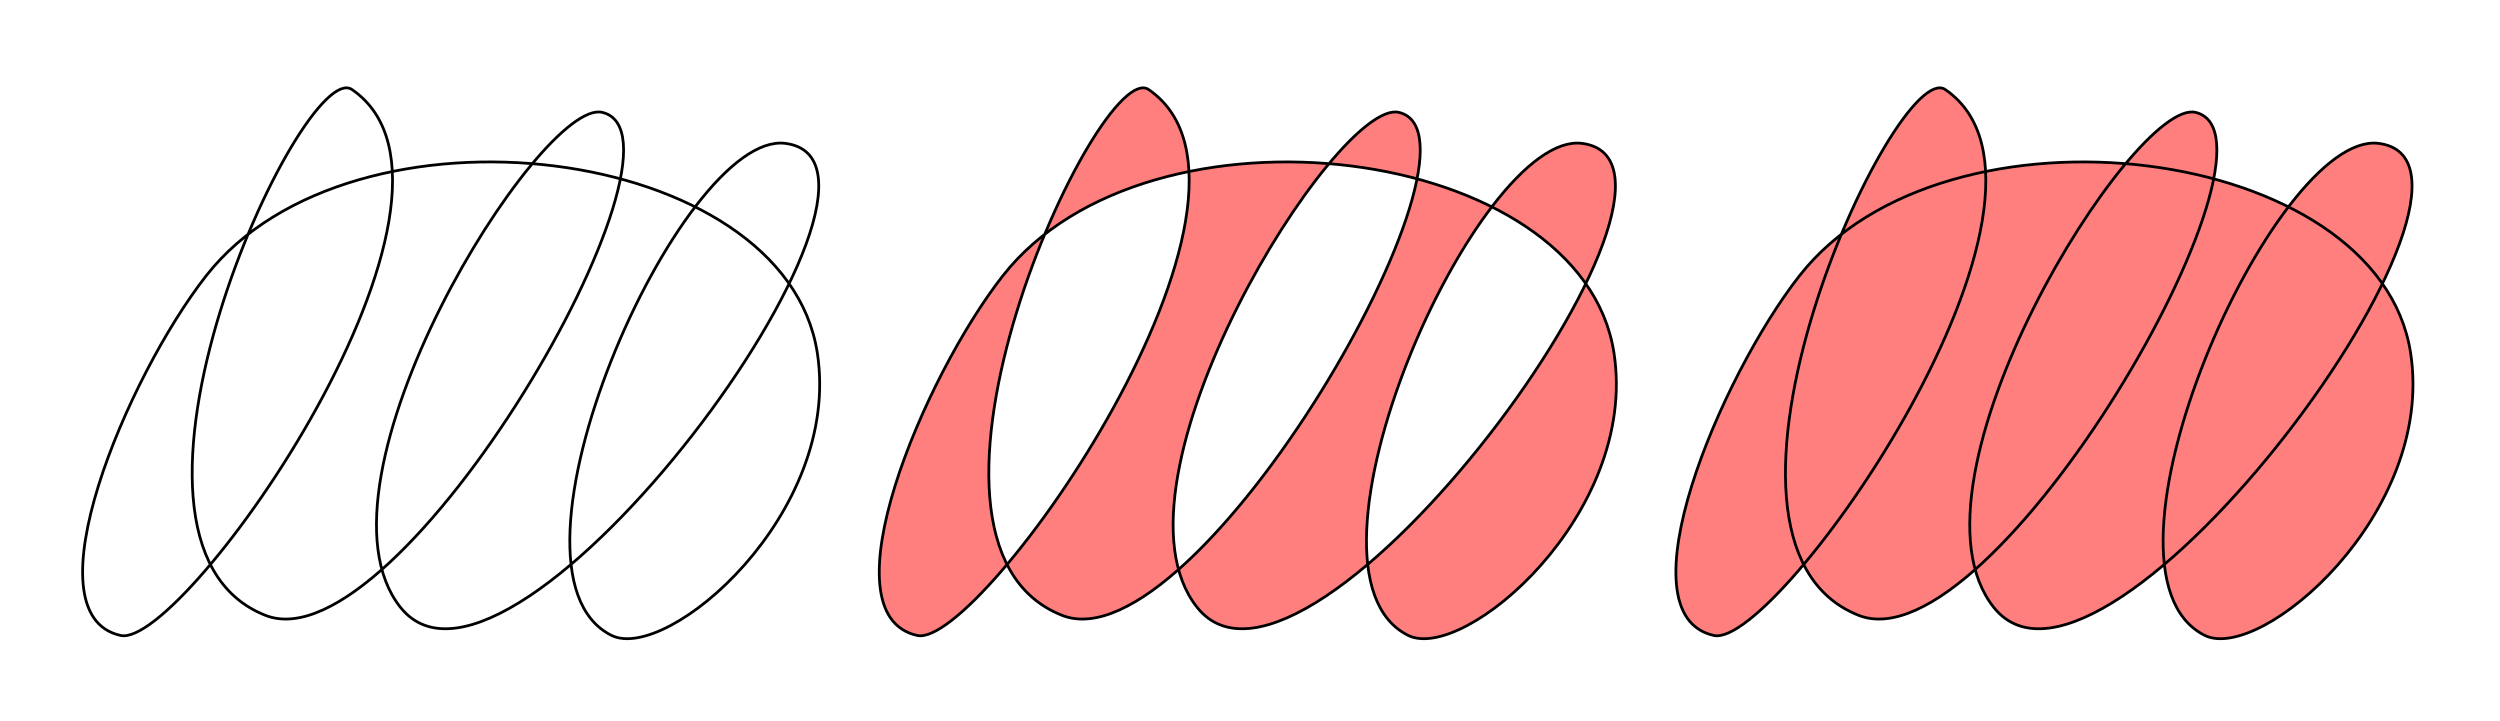
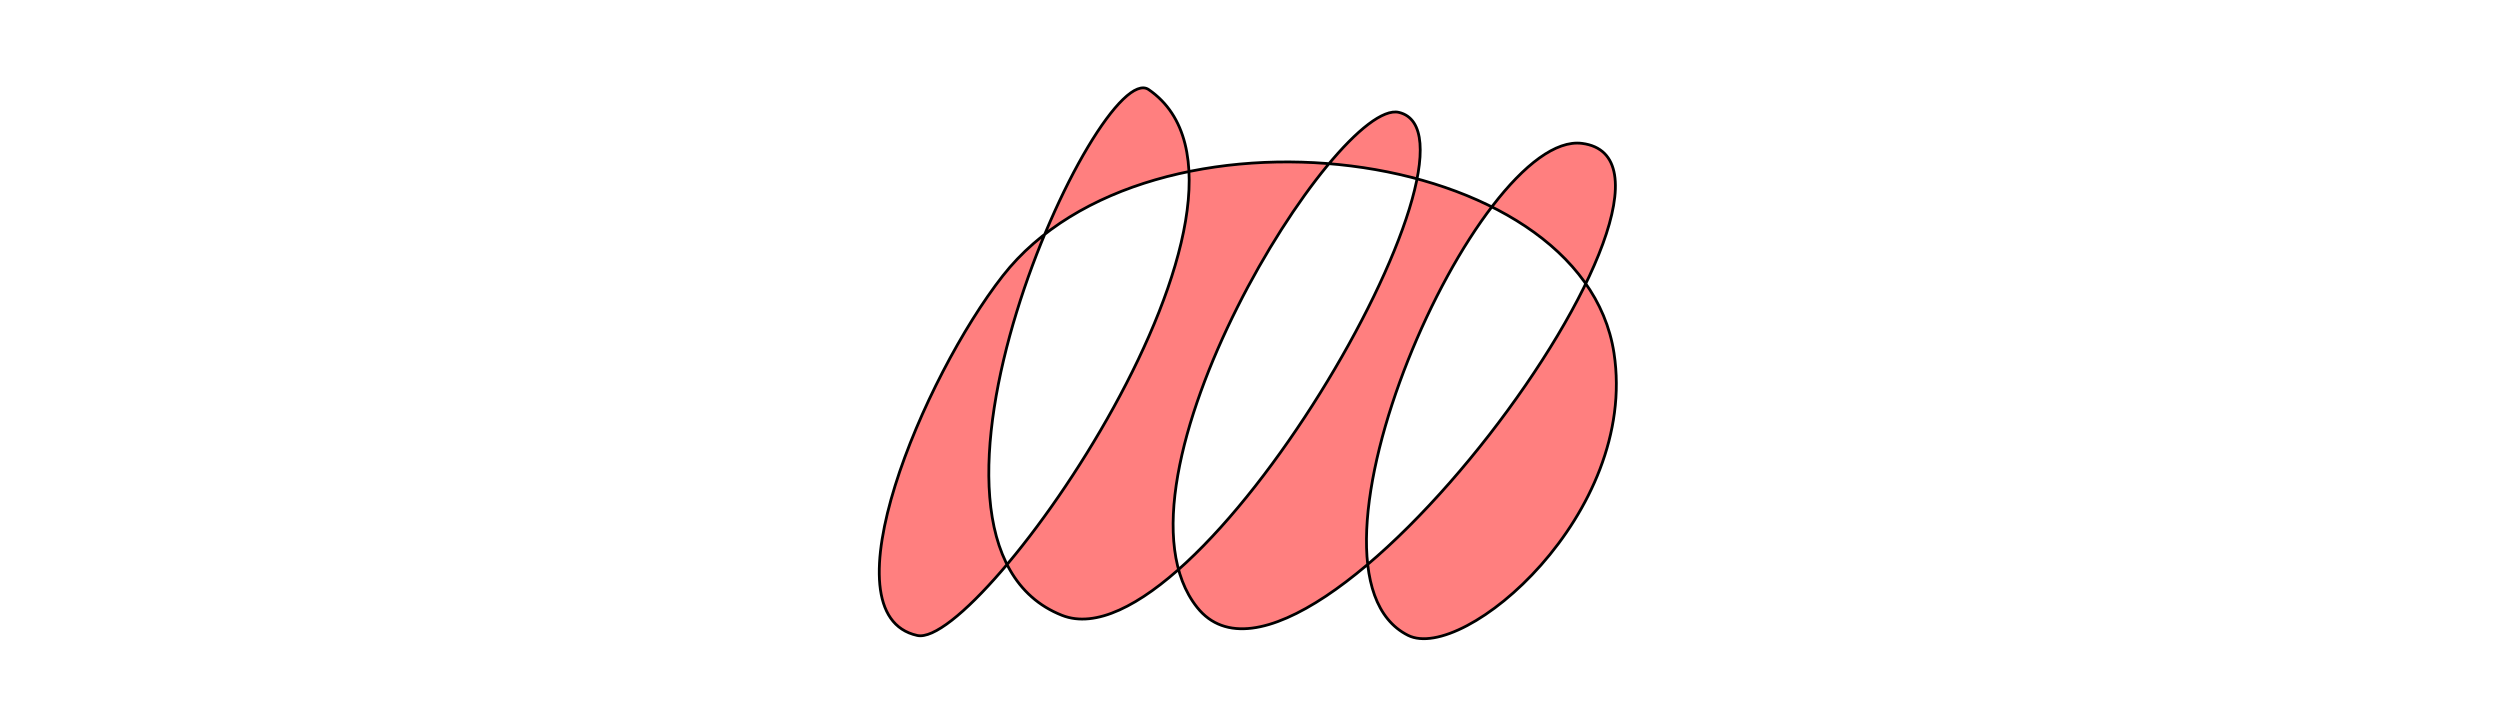
<svg xmlns="http://www.w3.org/2000/svg" width="260mm" height="75mm" viewBox="0 0 260 75" version="1.1" id="svg5">
  <defs id="defs2" />
  <g id="layer1">
-     <path style="fill:none;fill-rule:nonzero;stroke:#000000;stroke-width:0.29px;stroke-linecap:butt;stroke-linejoin:miter;stroke-opacity:1" d="M 21.447,28.675 C 13.215,39.183 2.768,63.918 12.54,66.087 19.172,67.56 52.409,20.188 36.612,9.315 31.454,5.765 8.167,56.31 27.598,63.994 41.581,69.523 73.506,14.291 62.639,11.688 56.189,10.143 31.255,50.141 41.66,63.179 53.159,77.59 97.802,16.987 81.68,14.912 70.803,13.511 50.326,59.421 63.58,66.073 69.356,68.972 87.557,53.467 85.004,36.722 81.68,14.912 36.612,9.315 21.447,28.675 Z" id="path7059" />
+     <path style="fill:none;fill-rule:nonzero;stroke:#000000;stroke-width:0.29px;stroke-linecap:butt;stroke-linejoin:miter;stroke-opacity:1" d="M 21.447,28.675 Z" id="path7059" />
    <path style="fill:#ff0000;fill-rule:evenodd;stroke:#000000;stroke-width:0.29px;stroke-linecap:butt;stroke-linejoin:miter;stroke-opacity:1;fill-opacity:0.5" d="m 104.298,28.675 c -8.232,10.508 -18.679,35.243 -8.907,37.413 6.631,1.472 39.868,-45.899 24.072,-56.772 -5.158,-3.55 -28.445,46.995 -9.014,54.678 13.983,5.529 45.908,-49.702 35.041,-52.306 -6.45,-1.545 -31.384,38.452 -20.979,51.491 11.5,14.411 56.143,-46.192 40.021,-48.267 -10.877,-1.4 -31.354,44.509 -18.101,51.161 5.777,2.899 23.977,-12.606 21.425,-29.351 -3.324,-21.811 -48.392,-27.407 -63.557,-8.048 z" id="path9738" />
-     <path style="fill:#ff0000;fill-rule:nonzero;stroke:#000000;stroke-width:0.29px;stroke-linecap:butt;stroke-linejoin:miter;stroke-opacity:1;fill-opacity:0.5" d="m 187.148,28.675 c -8.232,10.508 -18.679,35.243 -8.907,37.413 6.631,1.472 39.868,-45.899 24.072,-56.772 -5.158,-3.55 -28.445,46.995 -9.014,54.678 13.983,5.529 45.908,-49.702 35.041,-52.306 -6.45,-1.545 -31.384,38.452 -20.979,51.491 11.5,14.411 56.143,-46.192 40.021,-48.267 -10.877,-1.4 -31.354,44.509 -18.101,51.161 5.777,2.899 23.977,-12.606 21.425,-29.351 -3.324,-21.811 -48.392,-27.407 -63.557,-8.048 z" id="path9740" />
  </g>
</svg>